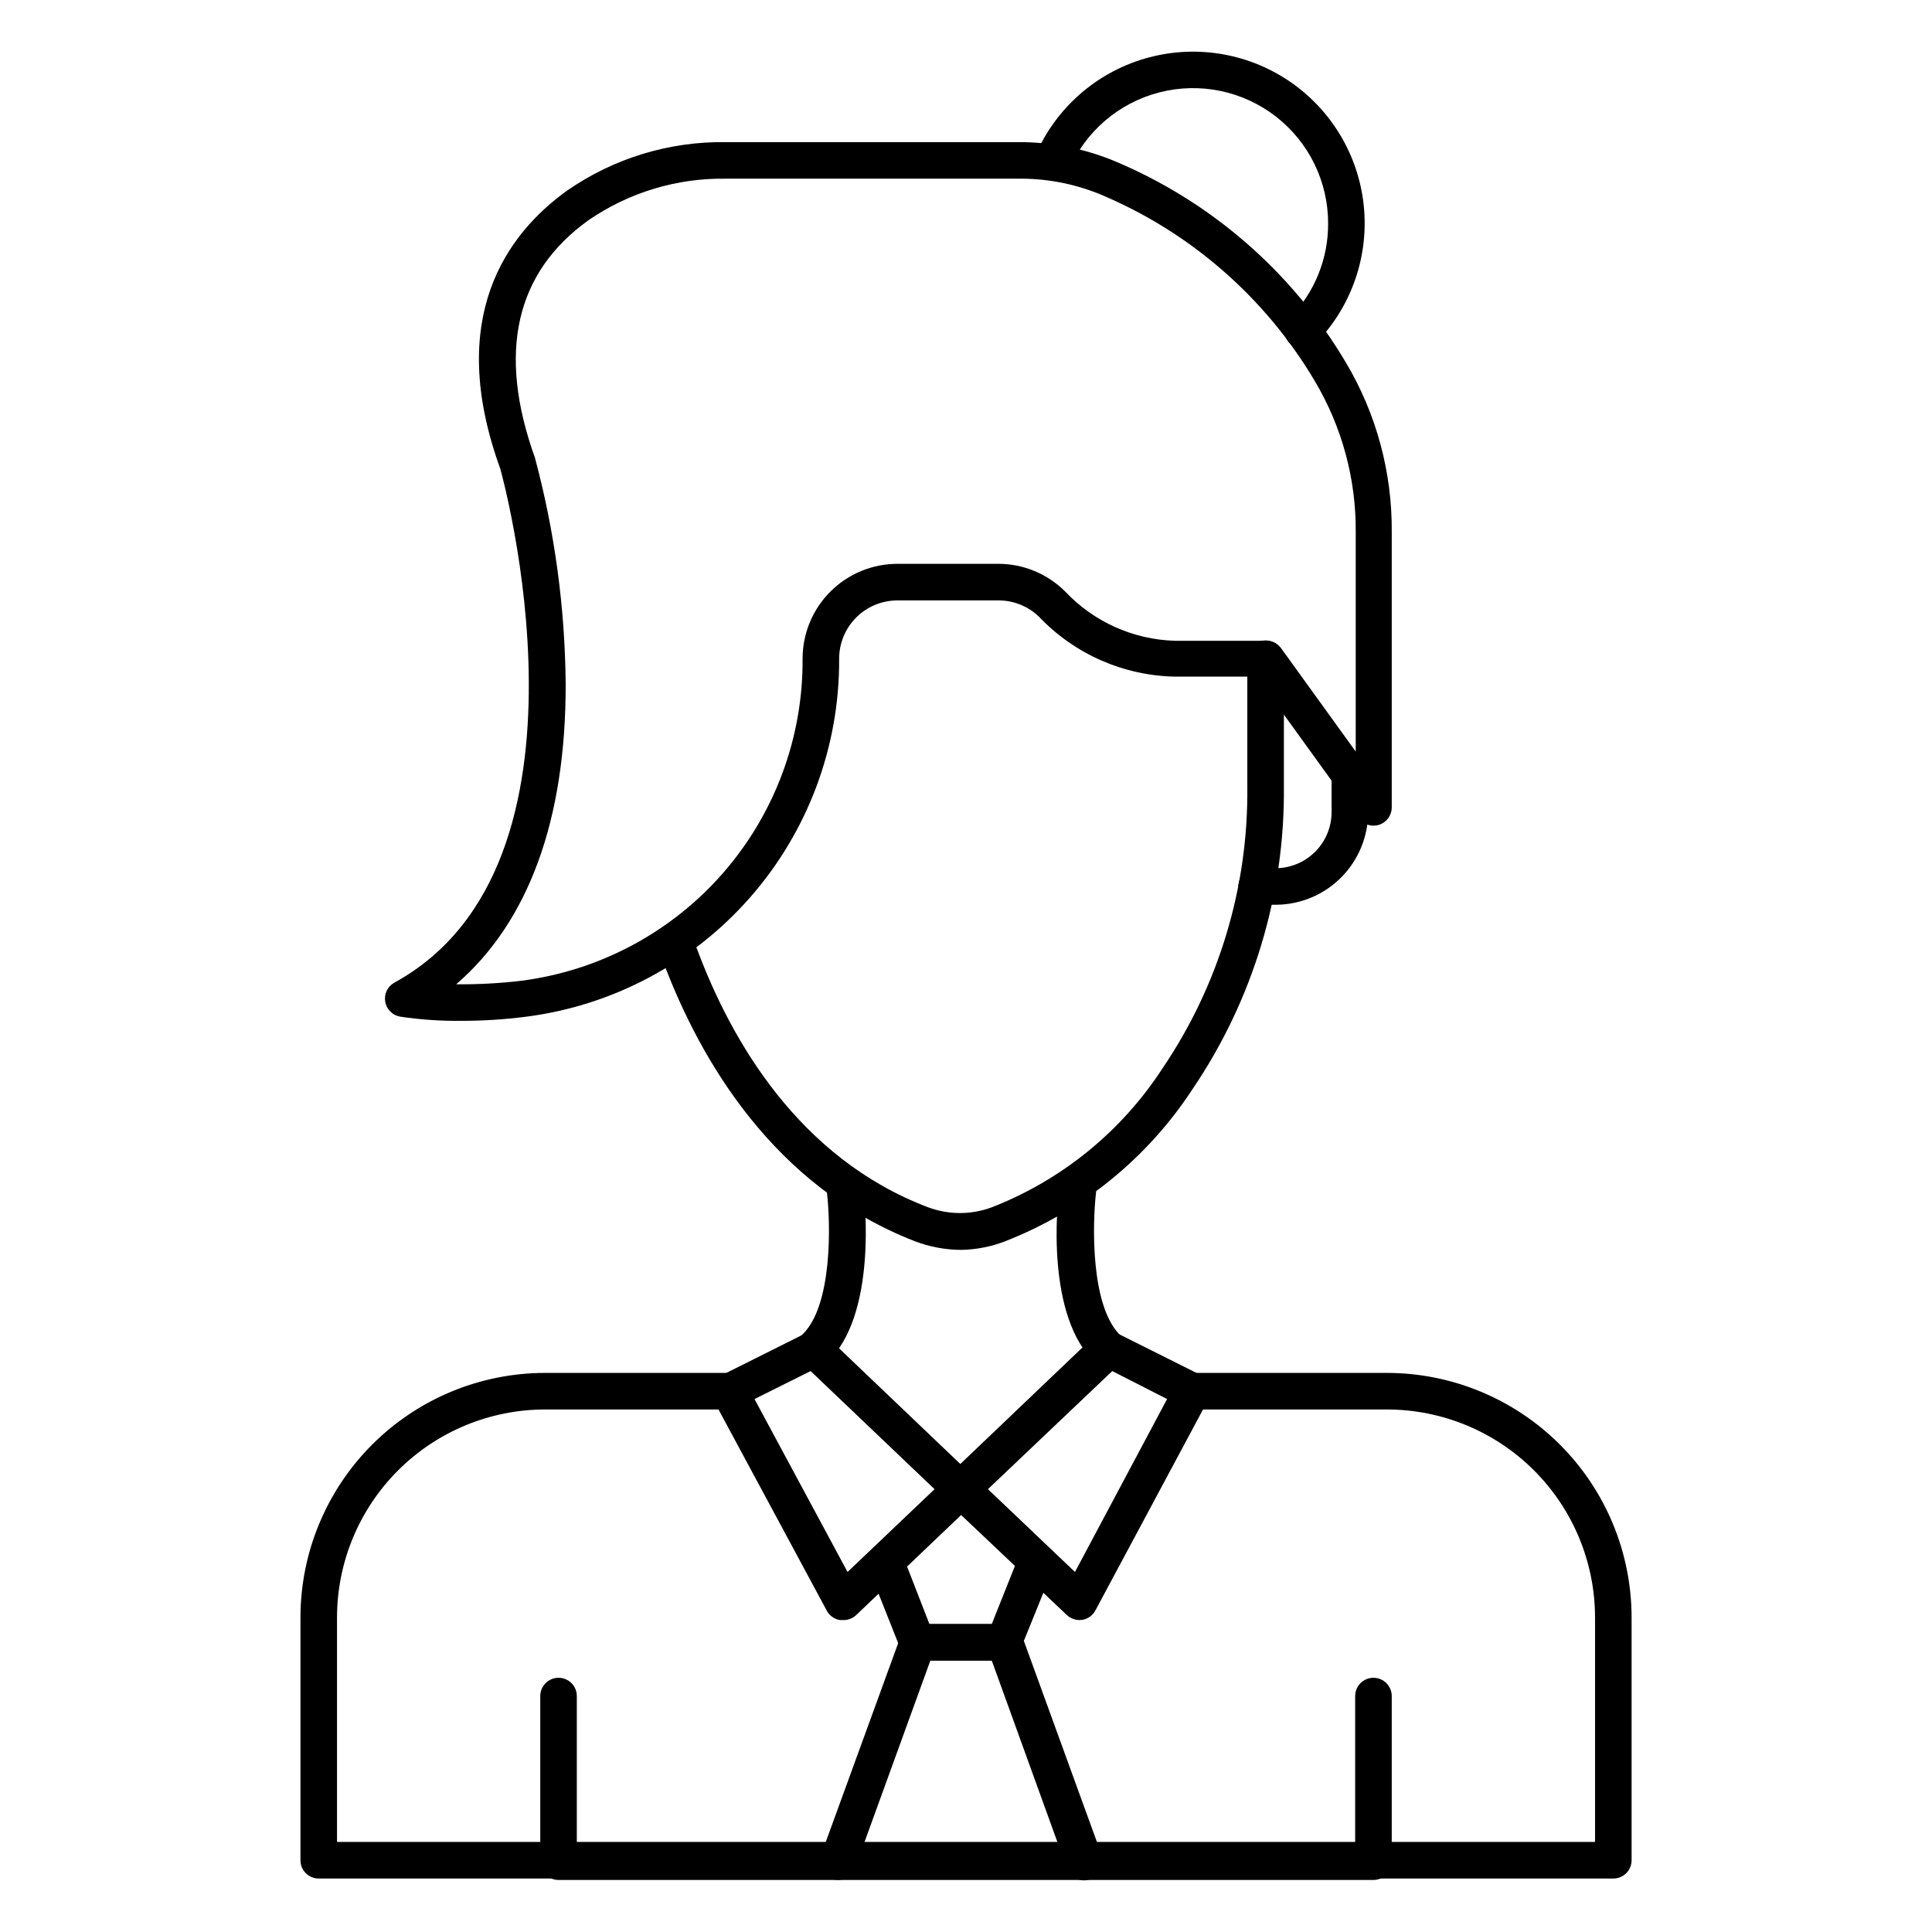
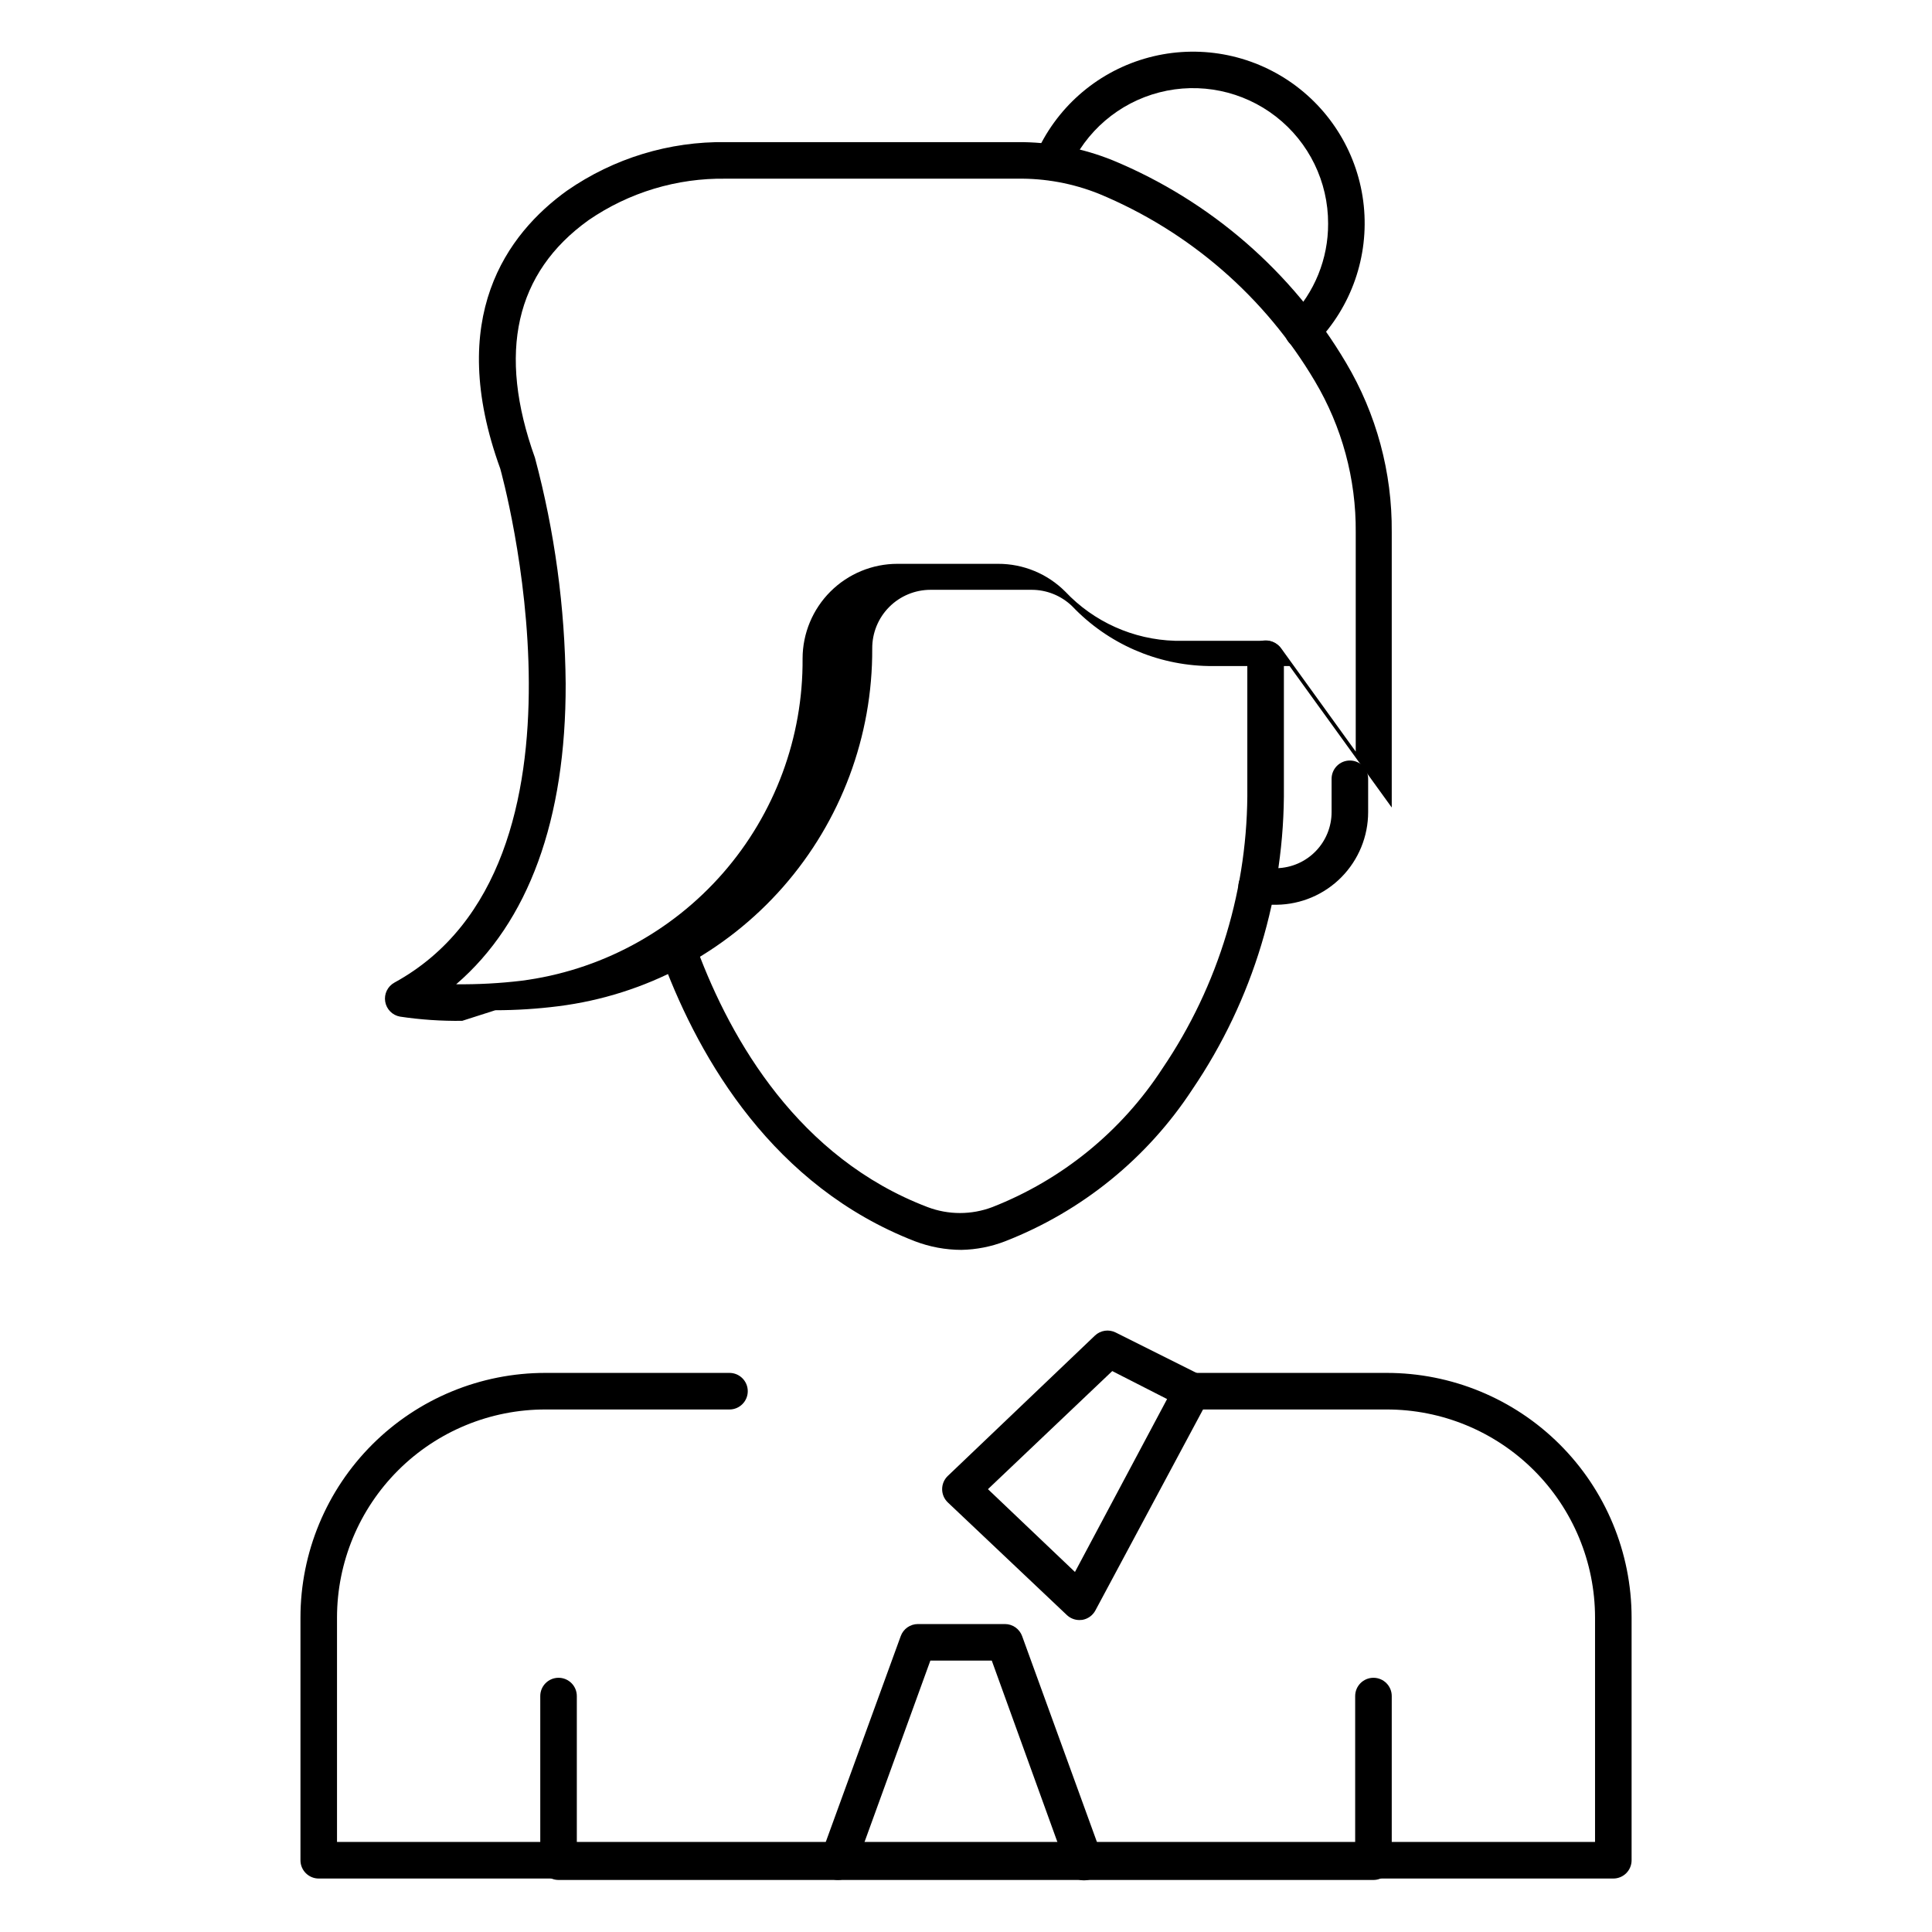
<svg xmlns="http://www.w3.org/2000/svg" fill="#000000" width="800px" height="800px" version="1.1" viewBox="144 144 512 512">
  <g>
    <path d="m571.54 641.83h-343.07c-2.676 0-4.844-2.168-4.844-4.844v-64.336c0.012-17.211 6.867-33.711 19.051-45.867 12.184-12.156 28.699-18.973 45.91-18.949h48.734c2.676 0 4.844 2.172 4.844 4.844 0 2.676-2.168 4.848-4.844 4.848h-48.734c-14.641-0.027-28.691 5.769-39.059 16.109-10.367 10.34-16.203 24.375-16.215 39.016v59.488h333.39v-59.488c-0.012-14.641-5.844-28.676-16.211-39.016-10.367-10.34-24.422-16.137-39.062-16.109h-51.301c-2.676 0-4.844-2.172-4.844-4.848 0-2.672 2.168-4.844 4.844-4.844h51.301c17.211-0.023 33.727 6.793 45.914 18.949 12.184 12.156 19.035 28.656 19.047 45.867v64.336c0 1.281-0.508 2.516-1.418 3.426-0.906 0.906-2.141 1.418-3.426 1.418z" />
    <path d="m430.04 573.33c-1.25-0.004-2.445-0.492-3.344-1.355l-31.539-29.84c-0.945-0.914-1.48-2.176-1.48-3.488 0-1.316 0.535-2.578 1.48-3.488l38.996-37.203 0.004-0.004c1.48-1.414 3.691-1.742 5.519-0.82l22.379 11.191 0.004-0.004c1.188 0.59 2.078 1.641 2.469 2.906 0.395 1.238 0.27 2.586-0.336 3.731l-29.891 55.809c-0.707 1.336-1.996 2.269-3.488 2.519zm-24.223-34.684 23.059 21.945 24.414-45.828-14.531-7.414z" />
-     <path d="m367.35 573.33h-0.773c-1.492-0.25-2.785-1.18-3.488-2.519l-30.035-55.805c-0.586-1.102-0.727-2.387-0.387-3.586 0.426-1.246 1.309-2.285 2.469-2.906l22.379-11.191h0.004c1.828-0.922 4.039-0.59 5.519 0.824l38.996 37.203c0.949 0.914 1.484 2.172 1.484 3.488 0 1.316-0.535 2.574-1.484 3.488l-31.098 29.648c-0.957 0.926-2.254 1.414-3.586 1.355zm-23.398-58.566 24.656 45.828 23.059-21.945-32.844-31.297z" />
-     <path d="m437.69 506.57c-1.199-0.004-2.356-0.453-3.246-1.262-13.469-12.258-10.27-42.773-9.688-46.262 0.32-2.676 2.75-4.586 5.426-4.262 2.676 0.32 4.582 2.75 4.262 5.426-0.922 7.992-1.551 30.375 6.734 37.93 1.516 1.375 2.008 3.551 1.223 5.441-0.781 1.891-2.668 3.086-4.711 2.988z" />
-     <path d="m359.7 506.57c-2.133 0.148-4.109-1.117-4.871-3.113-0.758-1.996-0.117-4.254 1.574-5.559 8.332-7.559 7.703-29.938 6.734-37.93-0.32-2.676 1.59-5.106 4.262-5.426 2.676-0.324 5.106 1.586 5.426 4.262 0.387 3.488 3.633 33.91-9.688 46.262-0.898 0.945-2.137 1.484-3.438 1.504z" />
    <path d="m398.79 475.23c-4.207-0.008-8.375-0.781-12.305-2.277-37.496-14.531-56.969-48.105-66.707-74.02-0.93-2.461 0.273-5.215 2.711-6.203 1.203-0.453 2.535-0.414 3.707 0.113 1.172 0.527 2.086 1.496 2.543 2.699 9.012 24.223 26.984 55.371 61.086 68.352 5.527 2.094 11.625 2.094 17.148 0 18.504-7.25 34.273-20.105 45.102-36.77 14.926-22.008 22.77-48.055 22.477-74.648v-33.91c0-2.676 2.172-4.844 4.848-4.844 2.676 0 4.844 2.168 4.844 4.844v33.91c0.266 28.566-8.184 56.531-24.223 80.172-11.949 18.281-29.309 32.371-49.652 40.305-3.699 1.43-7.617 2.203-11.578 2.277z" />
    <path d="m482.35 383.77h-5.328c-2.676 0-4.844-2.168-4.844-4.844s2.168-4.844 4.844-4.844h5.328c3.887-0.09 7.582-1.695 10.297-4.477 2.719-2.777 4.238-6.512 4.238-10.395v-8.816c0-2.676 2.168-4.848 4.844-4.848s4.844 2.172 4.844 4.848v8.816c0 6.453-2.543 12.648-7.074 17.246-4.531 4.598-10.691 7.223-17.148 7.312z" />
-     <path d="m266.49 414.53c-5.512 0.074-11.02-0.297-16.469-1.113-2.023-0.355-3.602-1.949-3.938-3.977-0.34-2.023 0.637-4.043 2.434-5.035 57.309-31.391 28.34-135.2 28.051-136.22-14.531-40.016 1.742-62.199 17.73-73.684v0.004c12.348-8.57 27.066-13.059 42.094-12.84h77.125c8.711-0.078 17.355 1.57 25.43 4.844 25.852 10.723 47.523 29.539 61.766 53.629 8.055 13.566 12.242 29.078 12.113 44.859v73.004c-0.016 2.094-1.371 3.941-3.367 4.582-1.996 0.637-4.176-0.078-5.402-1.773l-27.078-37.496h-21.512c-13.664-0.238-26.664-5.941-36.09-15.84-2.918-2.832-6.832-4.398-10.898-4.359h-26.645c-4.113 0-8.059 1.641-10.961 4.559s-4.519 6.875-4.492 10.992c0.113 23.234-8.285 45.707-23.609 63.172-15.324 17.469-36.516 28.719-59.566 31.629-5.543 0.703-11.125 1.059-16.715 1.066zm-1.598-9.688c5.746 0.059 11.488-0.246 17.195-0.922 20.727-2.652 39.766-12.809 53.512-28.543 13.746-15.738 21.25-35.969 21.094-56.863 0.012-6.66 2.668-13.039 7.379-17.746 4.715-4.703 11.102-7.348 17.762-7.348h26.645c6.688-0.023 13.105 2.629 17.828 7.363 7.578 8.023 18.031 12.711 29.062 13.031h24.223c1.551-0.004 3.012 0.734 3.926 1.988l19.766 27.371v-58.133c0.109-14.094-3.644-27.949-10.852-40.062-13.191-22.281-33.25-39.684-57.164-49.605-6.91-2.777-14.305-4.144-21.75-4.019h-77.125c-12.988-0.207-25.719 3.637-36.426 10.996-19.379 13.902-24.223 35.074-14.195 62.977 5.219 19.52 7.953 39.621 8.137 59.824 0.098 36.09-9.879 63.219-29.016 79.691z" />
+     <path d="m266.49 414.53c-5.512 0.074-11.02-0.297-16.469-1.113-2.023-0.355-3.602-1.949-3.938-3.977-0.34-2.023 0.637-4.043 2.434-5.035 57.309-31.391 28.34-135.2 28.051-136.22-14.531-40.016 1.742-62.199 17.73-73.684v0.004c12.348-8.57 27.066-13.059 42.094-12.84h77.125c8.711-0.078 17.355 1.57 25.43 4.844 25.852 10.723 47.523 29.539 61.766 53.629 8.055 13.566 12.242 29.078 12.113 44.859v73.004l-27.078-37.496h-21.512c-13.664-0.238-26.664-5.941-36.09-15.84-2.918-2.832-6.832-4.398-10.898-4.359h-26.645c-4.113 0-8.059 1.641-10.961 4.559s-4.519 6.875-4.492 10.992c0.113 23.234-8.285 45.707-23.609 63.172-15.324 17.469-36.516 28.719-59.566 31.629-5.543 0.703-11.125 1.059-16.715 1.066zm-1.598-9.688c5.746 0.059 11.488-0.246 17.195-0.922 20.727-2.652 39.766-12.809 53.512-28.543 13.746-15.738 21.25-35.969 21.094-56.863 0.012-6.66 2.668-13.039 7.379-17.746 4.715-4.703 11.102-7.348 17.762-7.348h26.645c6.688-0.023 13.105 2.629 17.828 7.363 7.578 8.023 18.031 12.711 29.062 13.031h24.223c1.551-0.004 3.012 0.734 3.926 1.988l19.766 27.371v-58.133c0.109-14.094-3.644-27.949-10.852-40.062-13.191-22.281-33.25-39.684-57.164-49.605-6.91-2.777-14.305-4.144-21.75-4.019h-77.125c-12.988-0.207-25.719 3.637-36.426 10.996-19.379 13.902-24.223 35.074-14.195 62.977 5.219 19.52 7.953 39.621 8.137 59.824 0.098 36.09-9.879 63.219-29.016 79.691z" />
    <path d="m489.23 236.45c-1.27-0.004-2.488-0.508-3.391-1.402-1.879-1.891-1.879-4.941 0-6.832 6.523-6.66 10.16-15.625 10.125-24.949 0.035-11.086-5.07-21.566-13.824-28.371-8.754-6.809-20.168-9.176-30.902-6.41-10.738 2.766-19.59 10.352-23.965 20.539-1.109 2.356-3.879 3.414-6.277 2.398-2.394-1.016-3.559-3.742-2.637-6.176 5.332-12.434 15.922-21.844 28.891-25.684 12.973-3.84 26.977-1.707 38.219 5.816 11.242 7.527 18.551 19.664 19.941 33.117 1.391 13.457-3.277 26.832-12.738 36.5-0.906 0.926-2.144 1.449-3.441 1.453z" />
-     <path d="m410.22 584.08h-23.059c-1.984 0.004-3.769-1.207-4.504-3.051l-8.477-21.363c-0.477-1.195-0.461-2.531 0.051-3.711 0.508-1.184 1.465-2.113 2.66-2.586 1.195-0.477 2.531-0.461 3.711 0.051 1.184 0.508 2.113 1.465 2.586 2.66l7.121 18.312h16.52l7.219-18.117c0.797-2.203 3.059-3.516 5.367-3.125 2.309 0.395 4.004 2.383 4.031 4.723-0.016 0.613-0.129 1.219-0.34 1.793l-8.574 21.168c-0.645 1.859-2.348 3.141-4.312 3.246z" />
    <path d="m366.09 642.21c-0.562 0-1.121-0.098-1.648-0.289-2.516-0.914-3.816-3.688-2.906-6.203l21.168-58.133c0.695-1.918 2.516-3.195 4.555-3.195h23.059c2.039 0 3.859 1.277 4.555 3.195l21.121 58.133c0.027 0.227 0.027 0.453 0 0.68 0.285 1.266 0.055 2.594-0.648 3.688-0.699 1.094-1.812 1.859-3.082 2.125-2.516 0.523-5.004-1.008-5.668-3.488l-19.766-54.645h-16.277l-20.008 55.129h0.004c-0.746 1.809-2.504 2.992-4.457 3.004z" />
    <path d="m507.98 642.21h-215.96c-2.676 0-4.844-2.168-4.844-4.844v-43.891c0-2.676 2.168-4.844 4.844-4.844s4.844 2.168 4.844 4.844v39.047h206.27v-39.047c0-2.676 2.172-4.844 4.844-4.844 2.676 0 4.848 2.168 4.848 4.844v43.891c0 1.285-0.512 2.516-1.422 3.426-0.906 0.906-2.141 1.418-3.426 1.418z" />
  </g>
</svg>